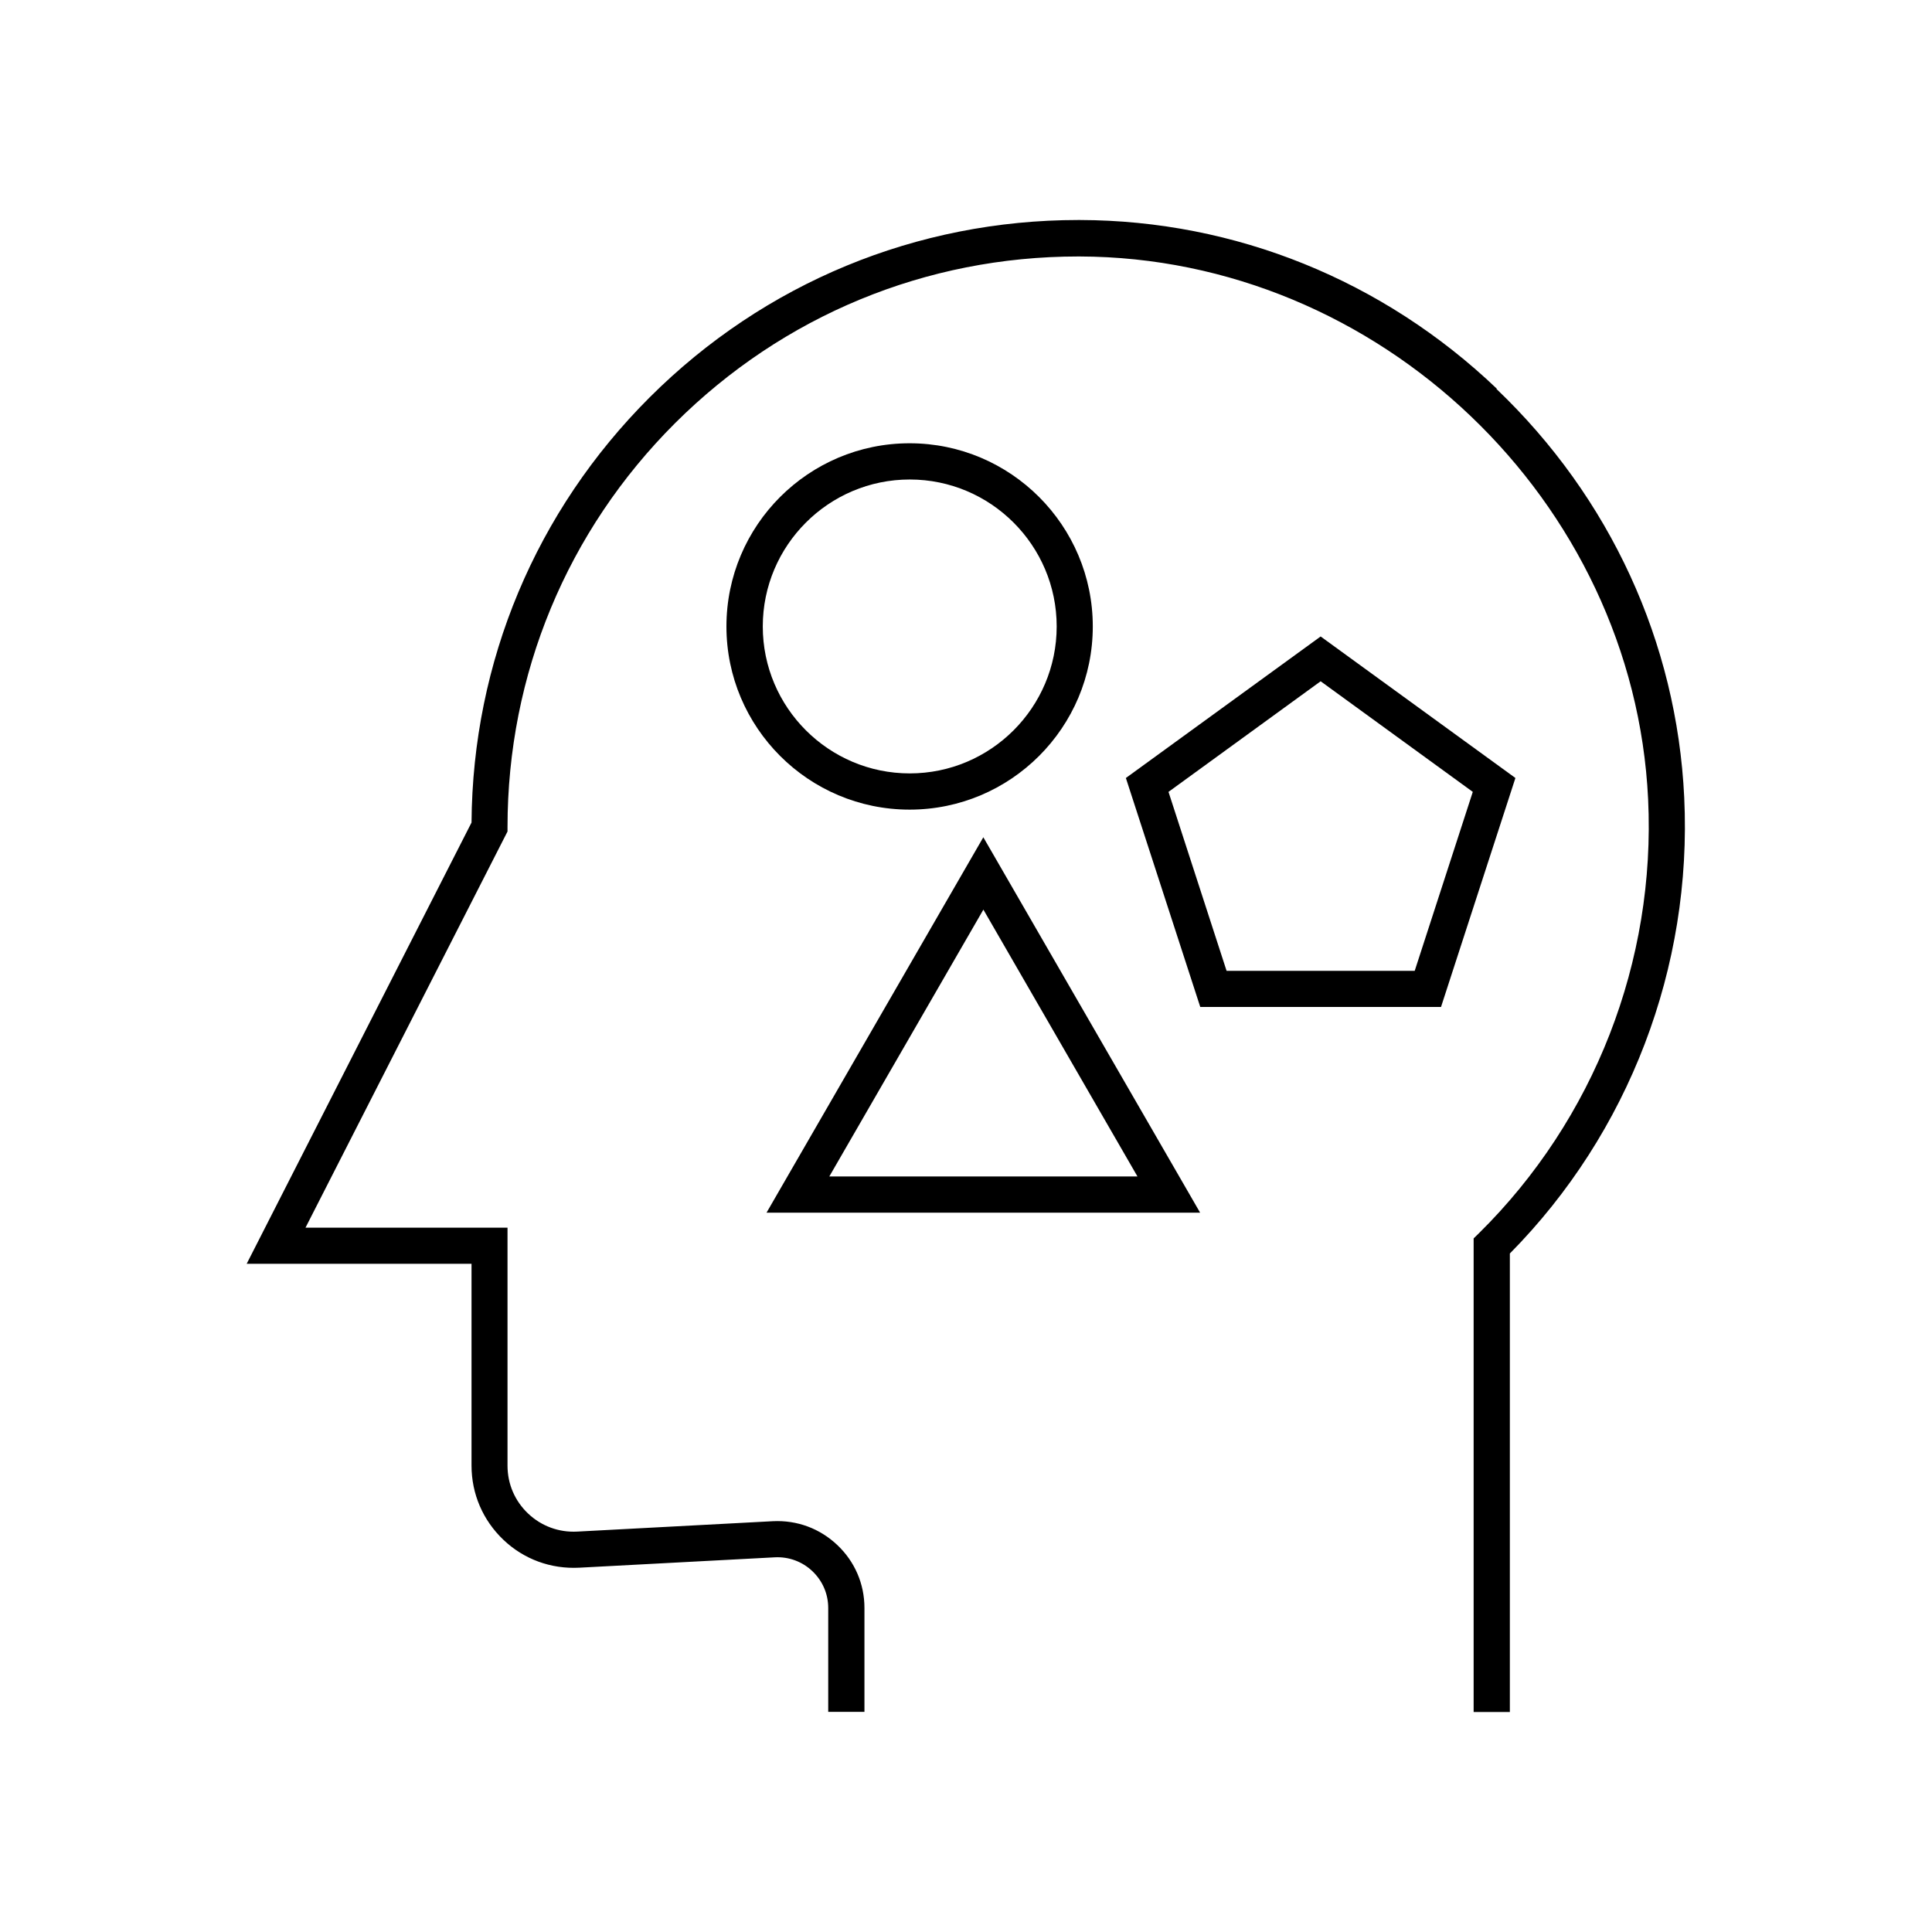
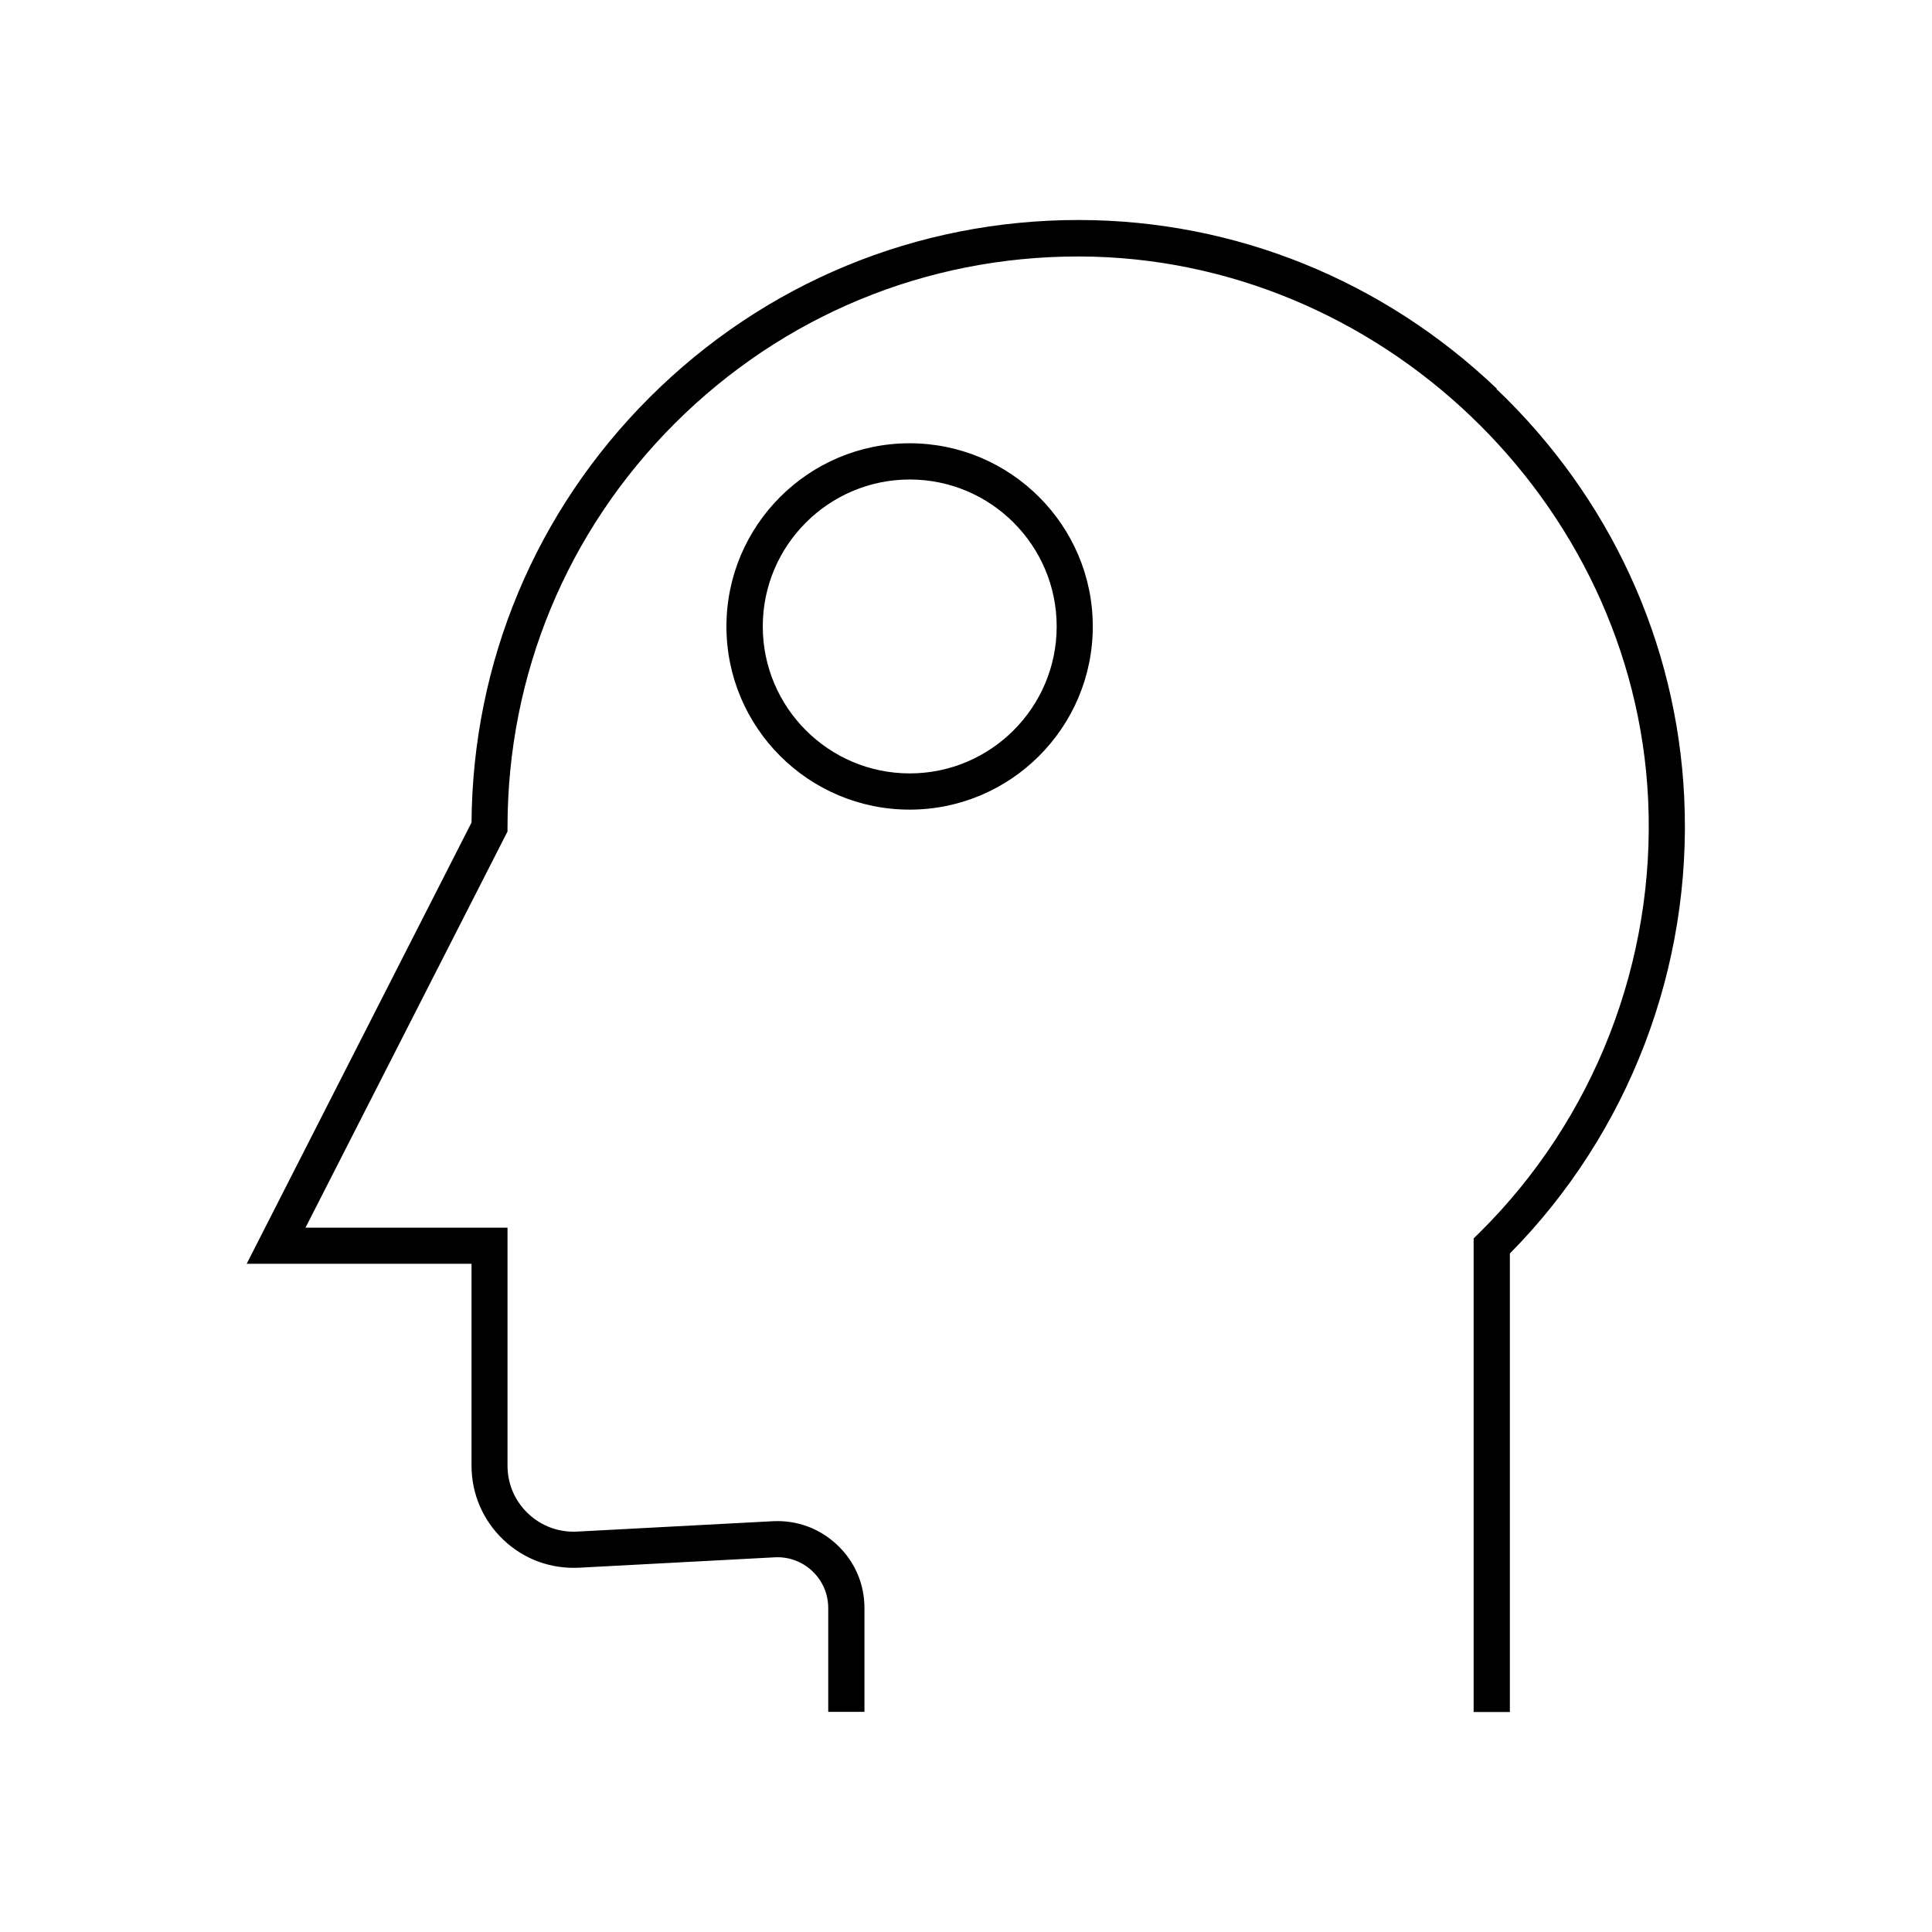
<svg xmlns="http://www.w3.org/2000/svg" id="Layer_1" data-name="Layer 1" viewBox="0 0 160 160">
  <path d="M123.96,32.19c-9.41-8.98-21.67-13.94-34.53-13.97h-.12c-13.4,0-26.01,5.21-35.5,14.68-9.43,9.41-14.67,21.91-14.76,35.22l-18.62,36.54h18.62v16.71c0,2.35.94,4.53,2.64,6.15,1.7,1.62,3.94,2.43,6.28,2.31l16.2-.86c1.15-.06,2.27.35,3.11,1.15.84.8,1.31,1.88,1.31,3.05v8.6h3v-8.6c0-2-.8-3.85-2.25-5.22s-3.33-2.07-5.34-1.97l-16.2.86c-1.51.08-2.96-.45-4.06-1.49-1.1-1.04-1.71-2.45-1.71-3.97v-19.71h-16.73l16.73-32.81v-.36c0-12.64,4.93-24.53,13.88-33.46,8.93-8.9,20.77-13.8,33.38-13.8h.11c24.79.06,45.91,20.22,47.09,44.94.64,13.42-4.46,26.52-14,35.94l-.45.44v39.22h3v-37.97c9.86-9.98,15.11-23.71,14.44-37.77-.61-12.84-6.14-24.85-15.55-33.83Z" />
  <path d="M90.5,51.88c0-8.36-6.8-15.17-15.17-15.17s-15.17,6.8-15.17,15.17,6.8,15.17,15.17,15.17,15.17-6.8,15.17-15.17ZM63.17,51.88c0-6.71,5.46-12.17,12.17-12.17s12.17,5.46,12.17,12.17-5.46,12.17-12.17,12.17-12.17-5.46-12.17-12.17Z" />
-   <path d="M109.37,52.71l-16.13,11.72,6.16,18.96h19.94l6.16-18.96-16.13-11.72ZM117.16,80.4h-15.58l-4.81-14.82,12.6-9.16,12.6,9.16-4.81,14.82Z" />
-   <path d="M81.44,69.33l-17.96,31.1h35.91l-17.96-31.1ZM81.44,75.33l12.76,22.1h-25.52l12.76-22.1Z" />
</svg>